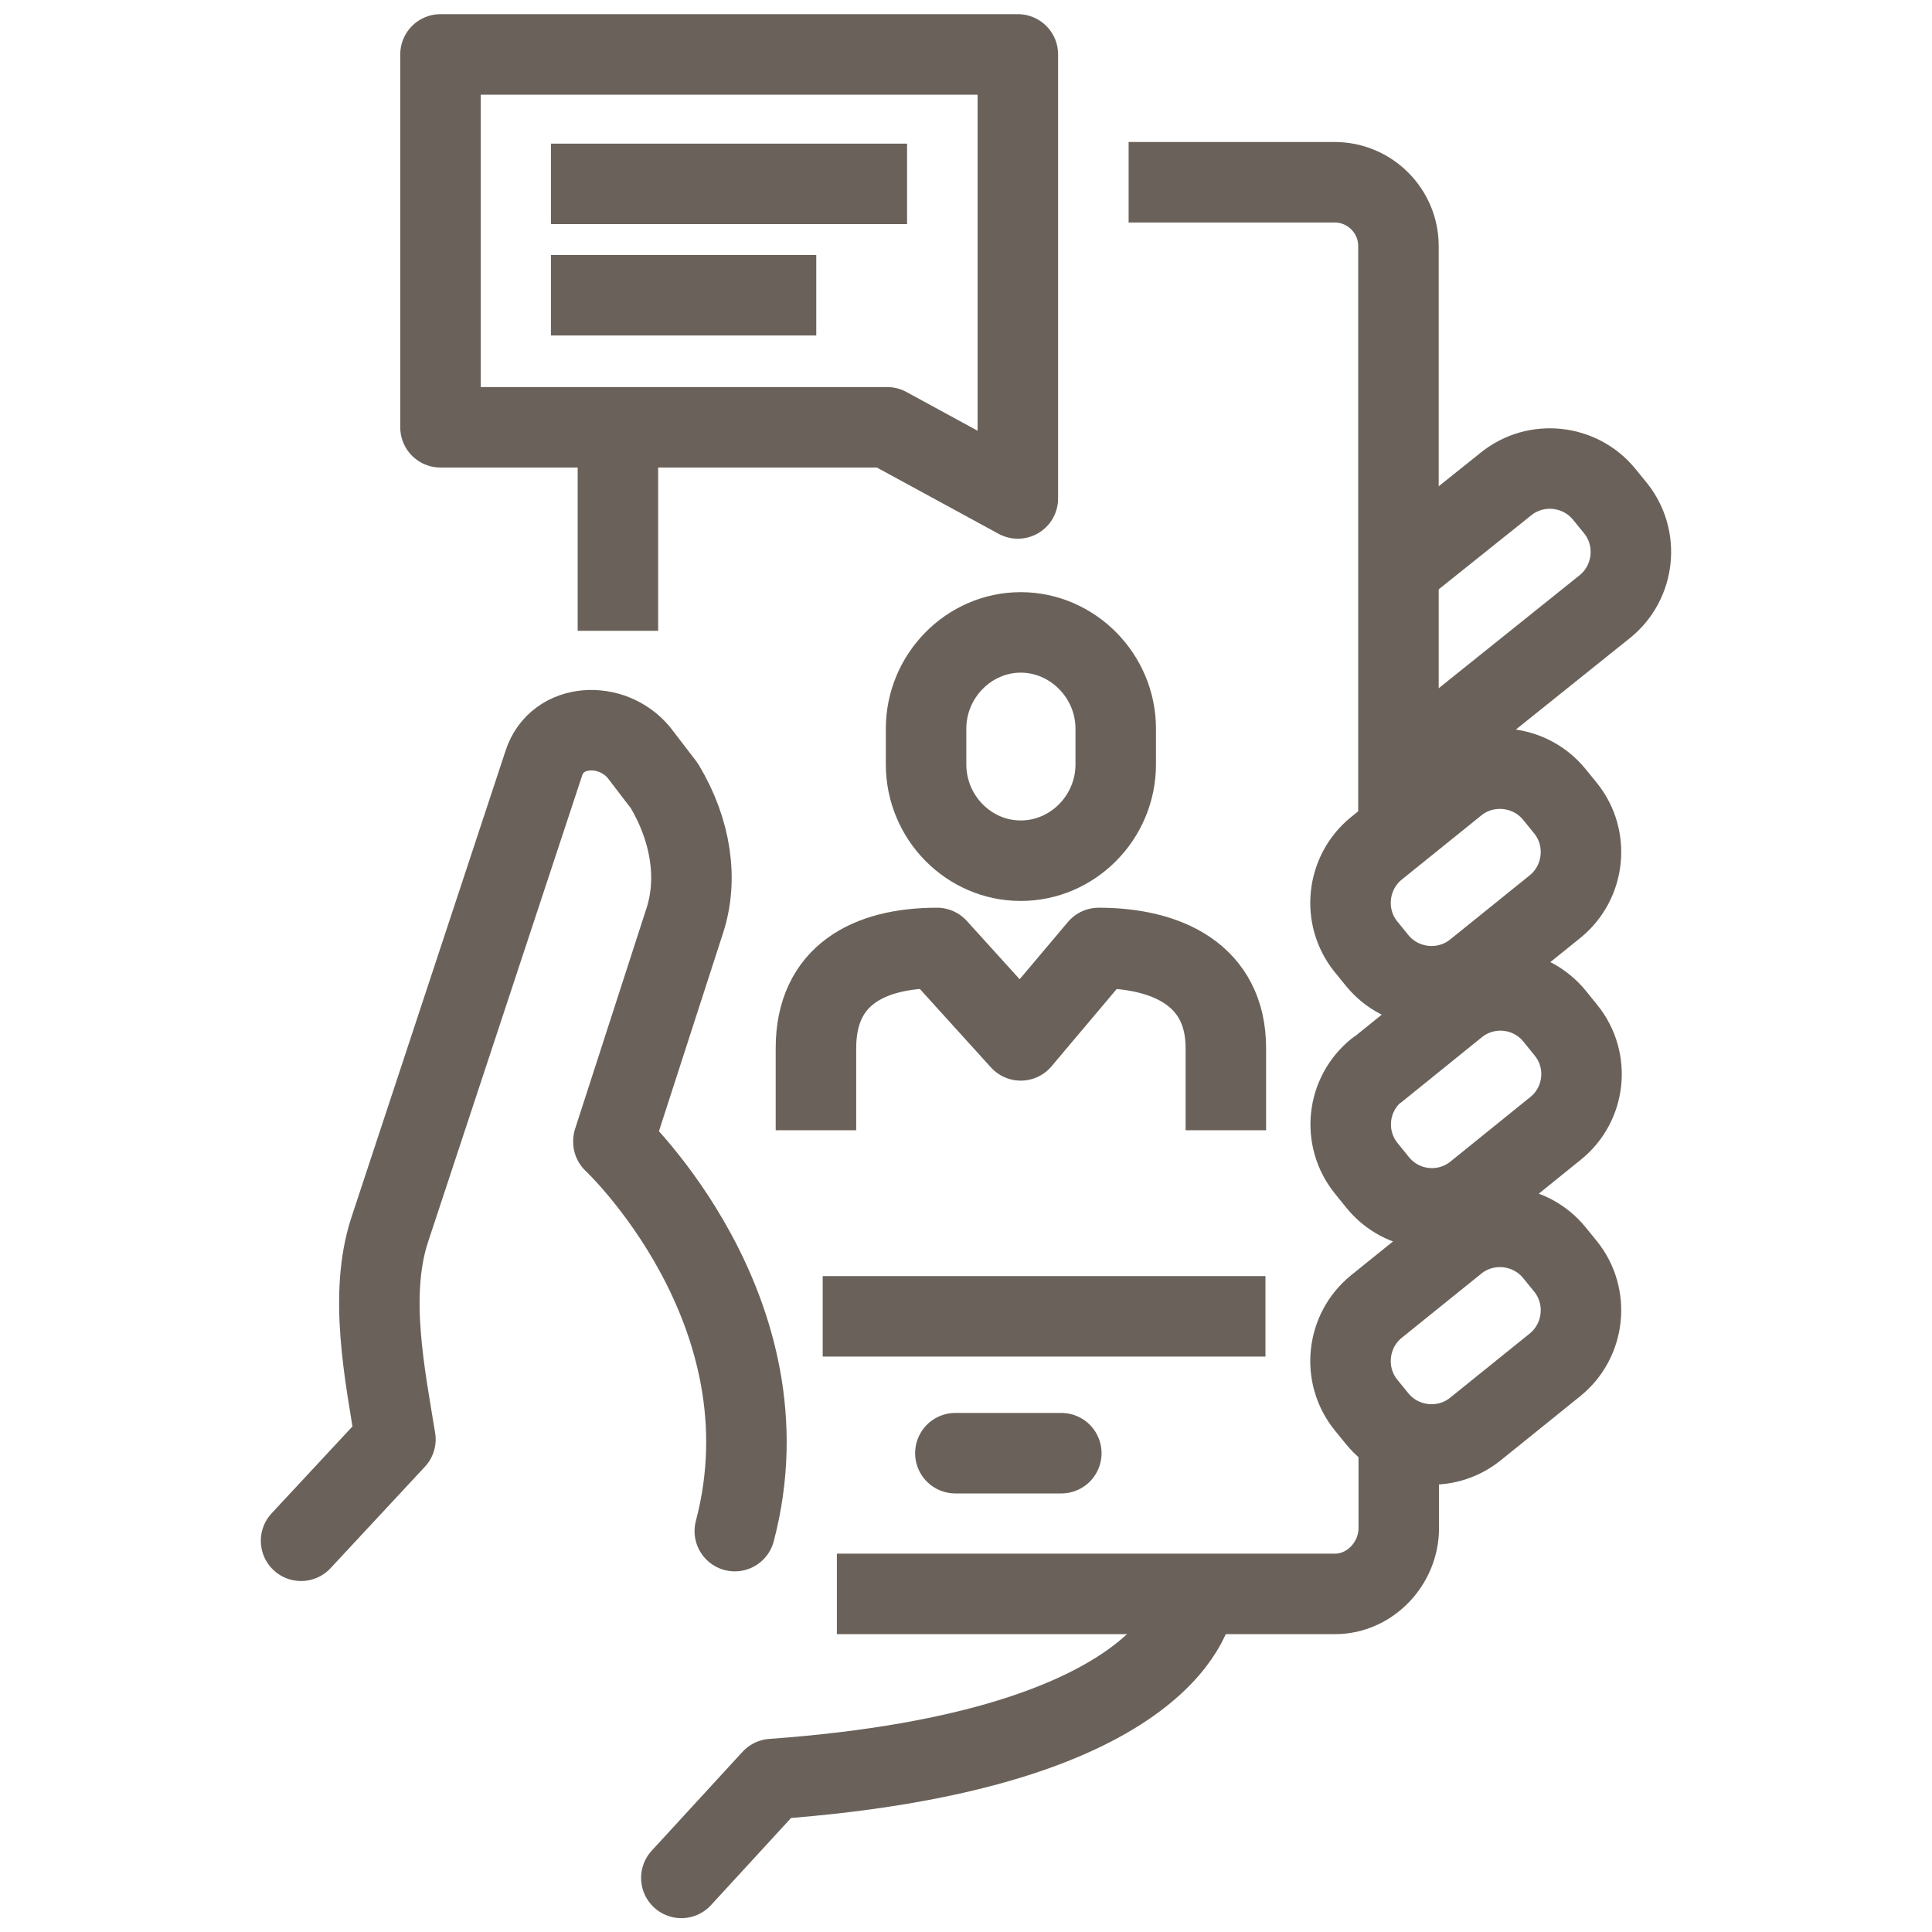
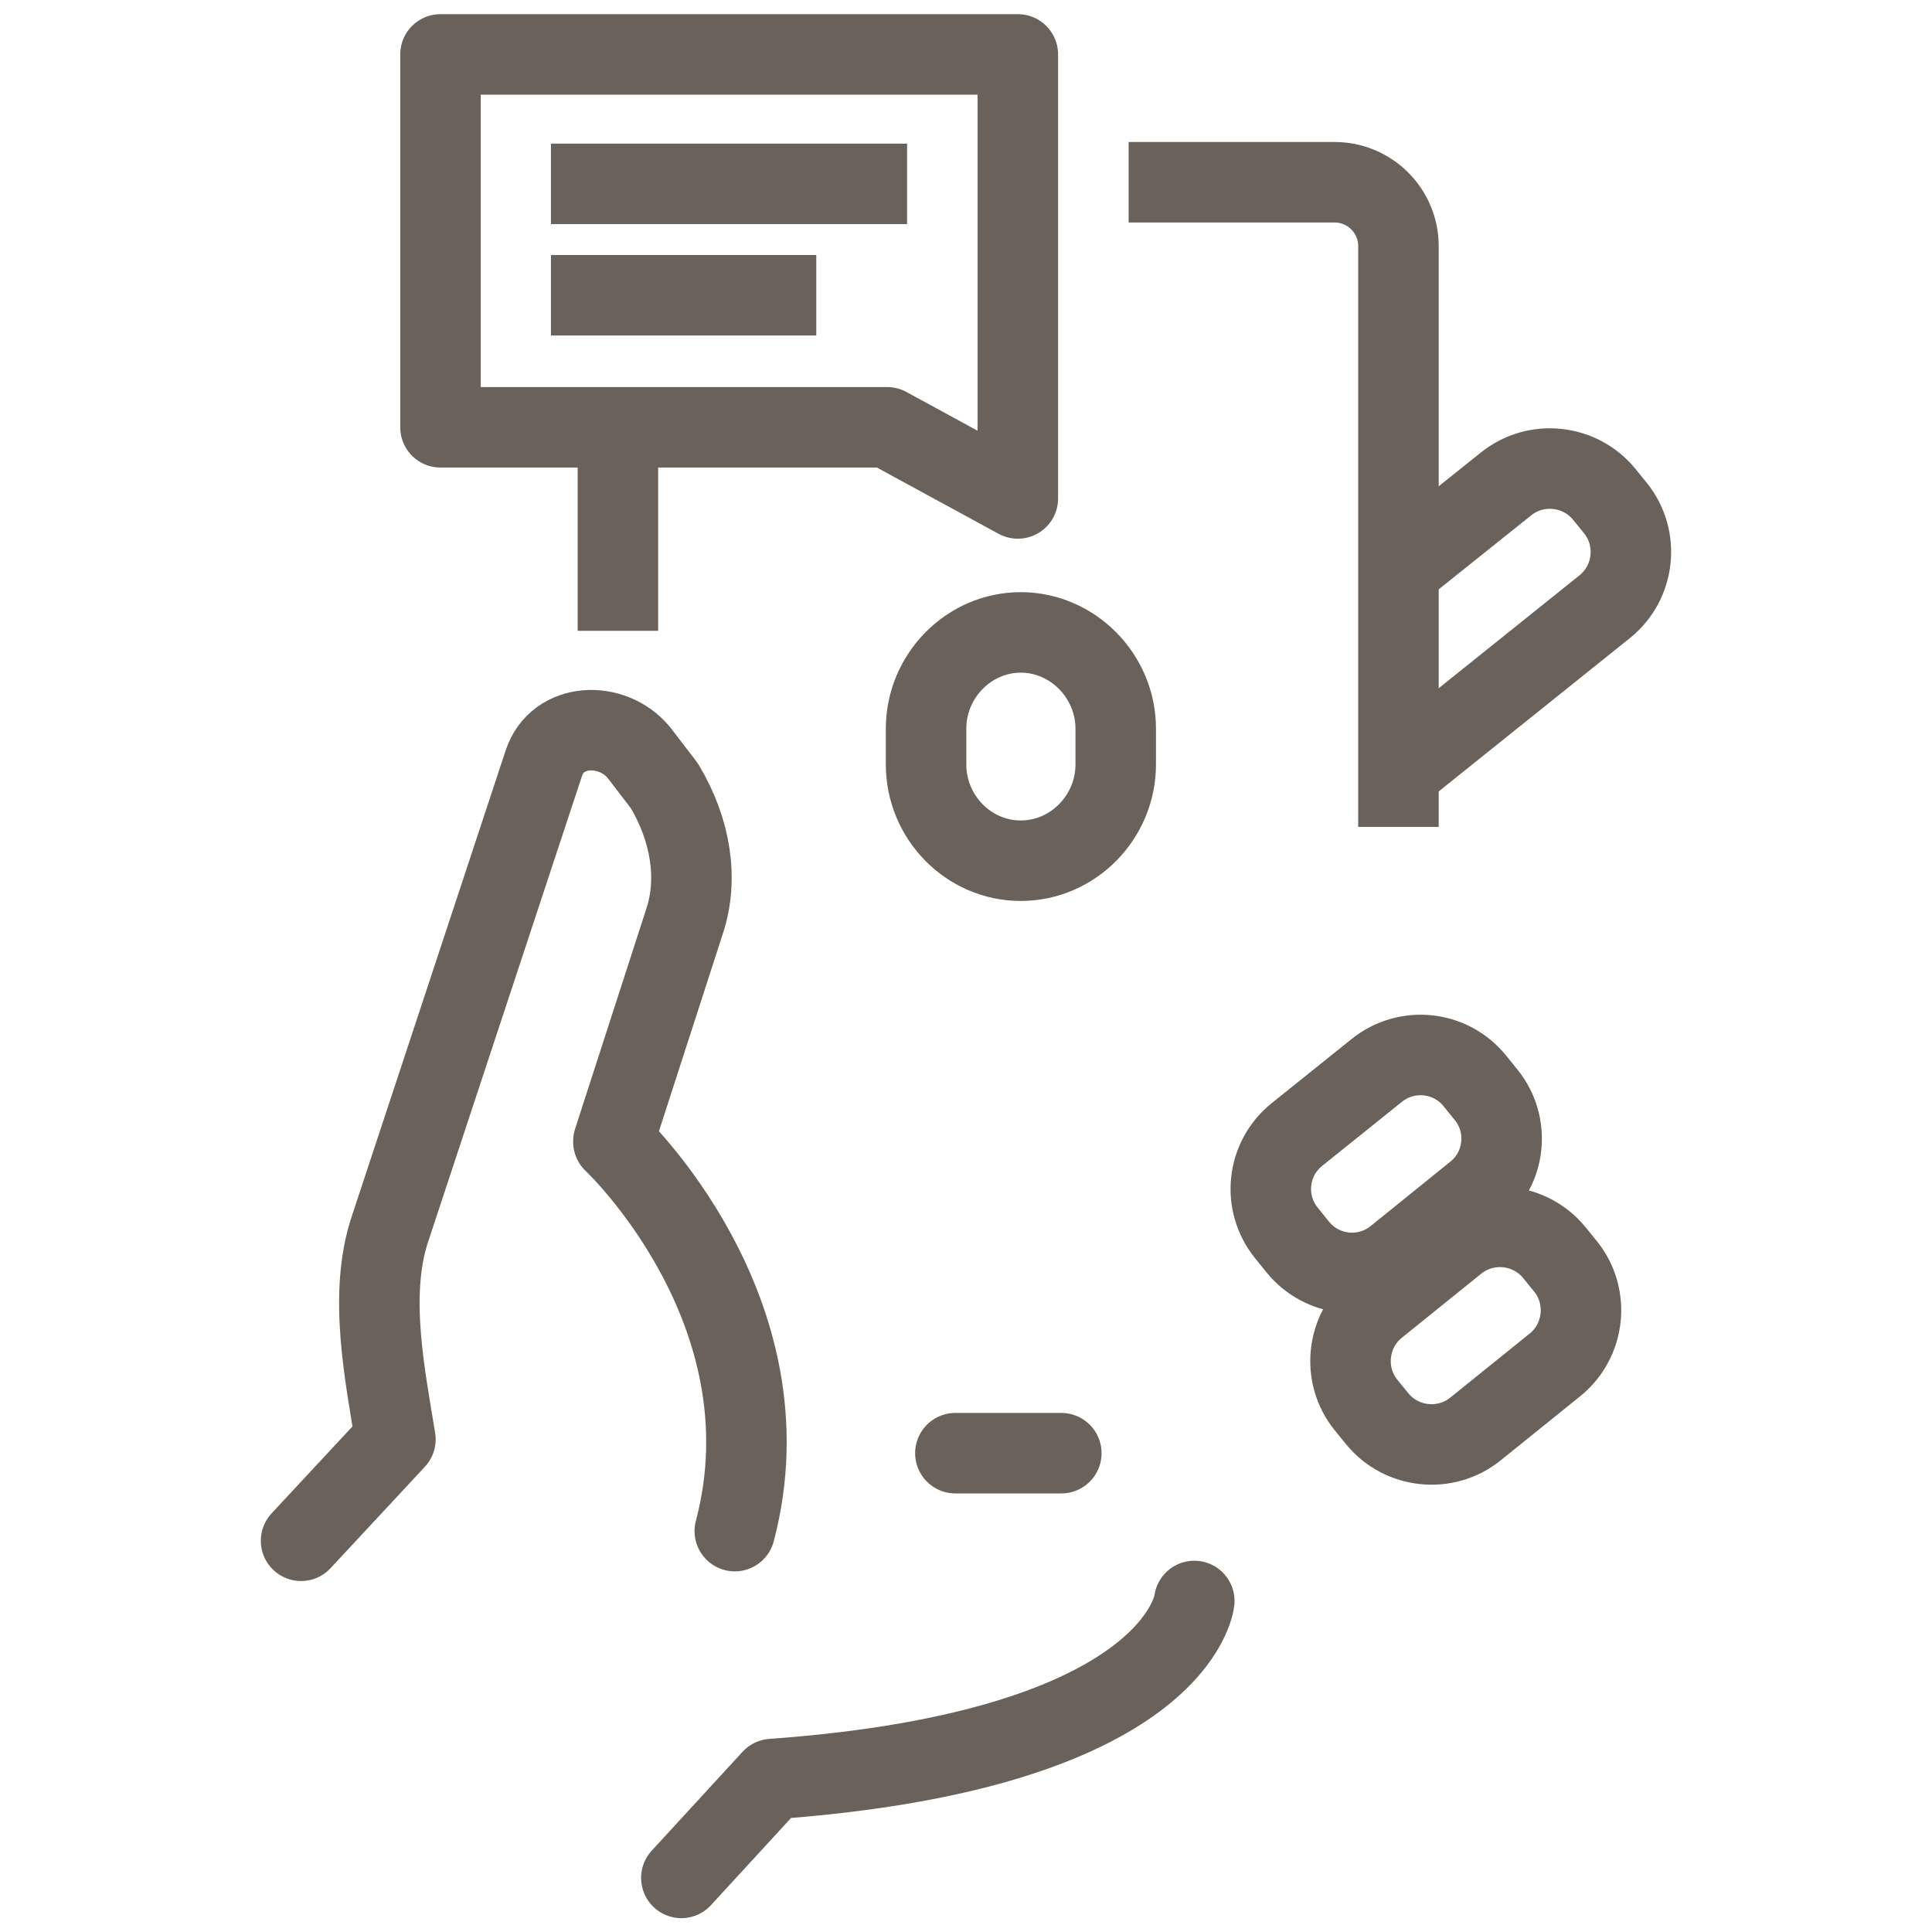
<svg xmlns="http://www.w3.org/2000/svg" id="Iconos" viewBox="0 0 60 60">
  <defs>
    <style>
      .cls-1 {
        stroke-miterlimit: 10;
      }

      .cls-1, .cls-2, .cls-3 {
        fill: none;
        stroke: #6a625a;
        stroke-width: 2.5px;
      }

      .cls-2 {
        stroke-linecap: round;
      }

      .cls-2, .cls-3 {
        stroke-linejoin: round;
      }
    </style>
  </defs>
  <g>
-     <path class="cls-3" d="M25.34,35.1v-2.55c0-2.27,1.65-3.11,3.76-3.11l2.6,2.87,2.42-2.87c2.12,0,3.95.84,3.95,3.11v2.55" />
    <path class="cls-1" d="M34.65,23.74c0,1.64-1.33,2.99-2.95,2.99s-2.94-1.35-2.94-2.99v-1.11c0-1.64,1.33-2.99,2.94-2.99s2.95,1.35,2.95,2.99v1.11Z" />
  </g>
  <g>
    <g>
      <line class="cls-3" x1="17.11" y1="5.71" x2="28.17" y2="5.71" />
      <line class="cls-3" x1="17.11" y1="9.17" x2="25.35" y2="9.17" />
    </g>
    <polygon class="cls-3" points="31.61 1.69 31.61 15.48 27.55 13.27 13.68 13.27 13.68 1.69 31.61 1.69" />
  </g>
  <g>
    <path class="cls-2" d="M22.82,47.55c1.81-6.86-3.77-12.09-3.77-12.09v-.02s2.22-6.86,2.22-6.86c.41-1.27.2-2.78-.64-4.18l-.79-1.03c-.84-1.01-2.54-.93-2.95.33l-4.79,14.5c-.66,2.02-.14,4.52.18,6.5l-2.93,3.15" />
    <path class="cls-2" d="M37.09,49.72s-.47,4.62-13.11,5.53l-2.82,3.07" />
-     <path class="cls-2" d="M48.62,25.1c.75.93.6,2.3-.32,3.05l-2.48,2c-.93.75-2.3.6-3.05-.32l-.35-.43c-.75-.93-.6-2.3.32-3.05l2.48-2c.93-.75,2.3-.6,3.05.32l.35.43Z" />
    <path class="cls-3" d="M43.47,17.67l3.3-2.64c.93-.75,2.3-.6,3.05.32l.35.43c.75.93.6,2.3-.32,3.05l-6.41,5.14" />
-     <path class="cls-2" d="M43.93,31.7h3.19c1.2,0,2.17.97,2.17,2.17v.56c0,1.19-.97,2.16-2.16,2.16h-3.19c-1.2,0-2.17-.97-2.17-2.17v-.56c0-1.2.97-2.17,2.17-2.17Z" transform="translate(-11.34 36.2) rotate(-38.94)" />
+     <path class="cls-2" d="M43.93,31.7c1.2,0,2.17.97,2.17,2.17v.56c0,1.19-.97,2.16-2.16,2.16h-3.19c-1.2,0-2.17-.97-2.17-2.17v-.56c0-1.2.97-2.17,2.17-2.17Z" transform="translate(-11.34 36.2) rotate(-38.94)" />
    <path class="cls-2" d="M48.62,39.33c.75.93.6,2.3-.32,3.05l-2.48,2c-.93.75-2.3.6-3.05-.32l-.35-.43c-.75-.93-.6-2.3.32-3.05l2.48-2c.93-.75,2.3-.6,3.05.32l.35.43Z" />
    <g>
-       <path class="cls-3" d="M43.44,44.8v2.66c0,1.09-.89,2.04-1.98,2.04h-15.47" />
      <path class="cls-3" d="M35.05,5.66h6.4c1.09,0,1.98.89,1.98,1.98v18.04" />
      <path class="cls-3" d="M19.19,19.59v-6.04" />
-       <line class="cls-3" x1="25.55" y1="40.88" x2="39.3" y2="40.88" />
      <line class="cls-2" x1="29.67" y1="45.13" x2="32.96" y2="45.13" />
    </g>
  </g>
</svg>